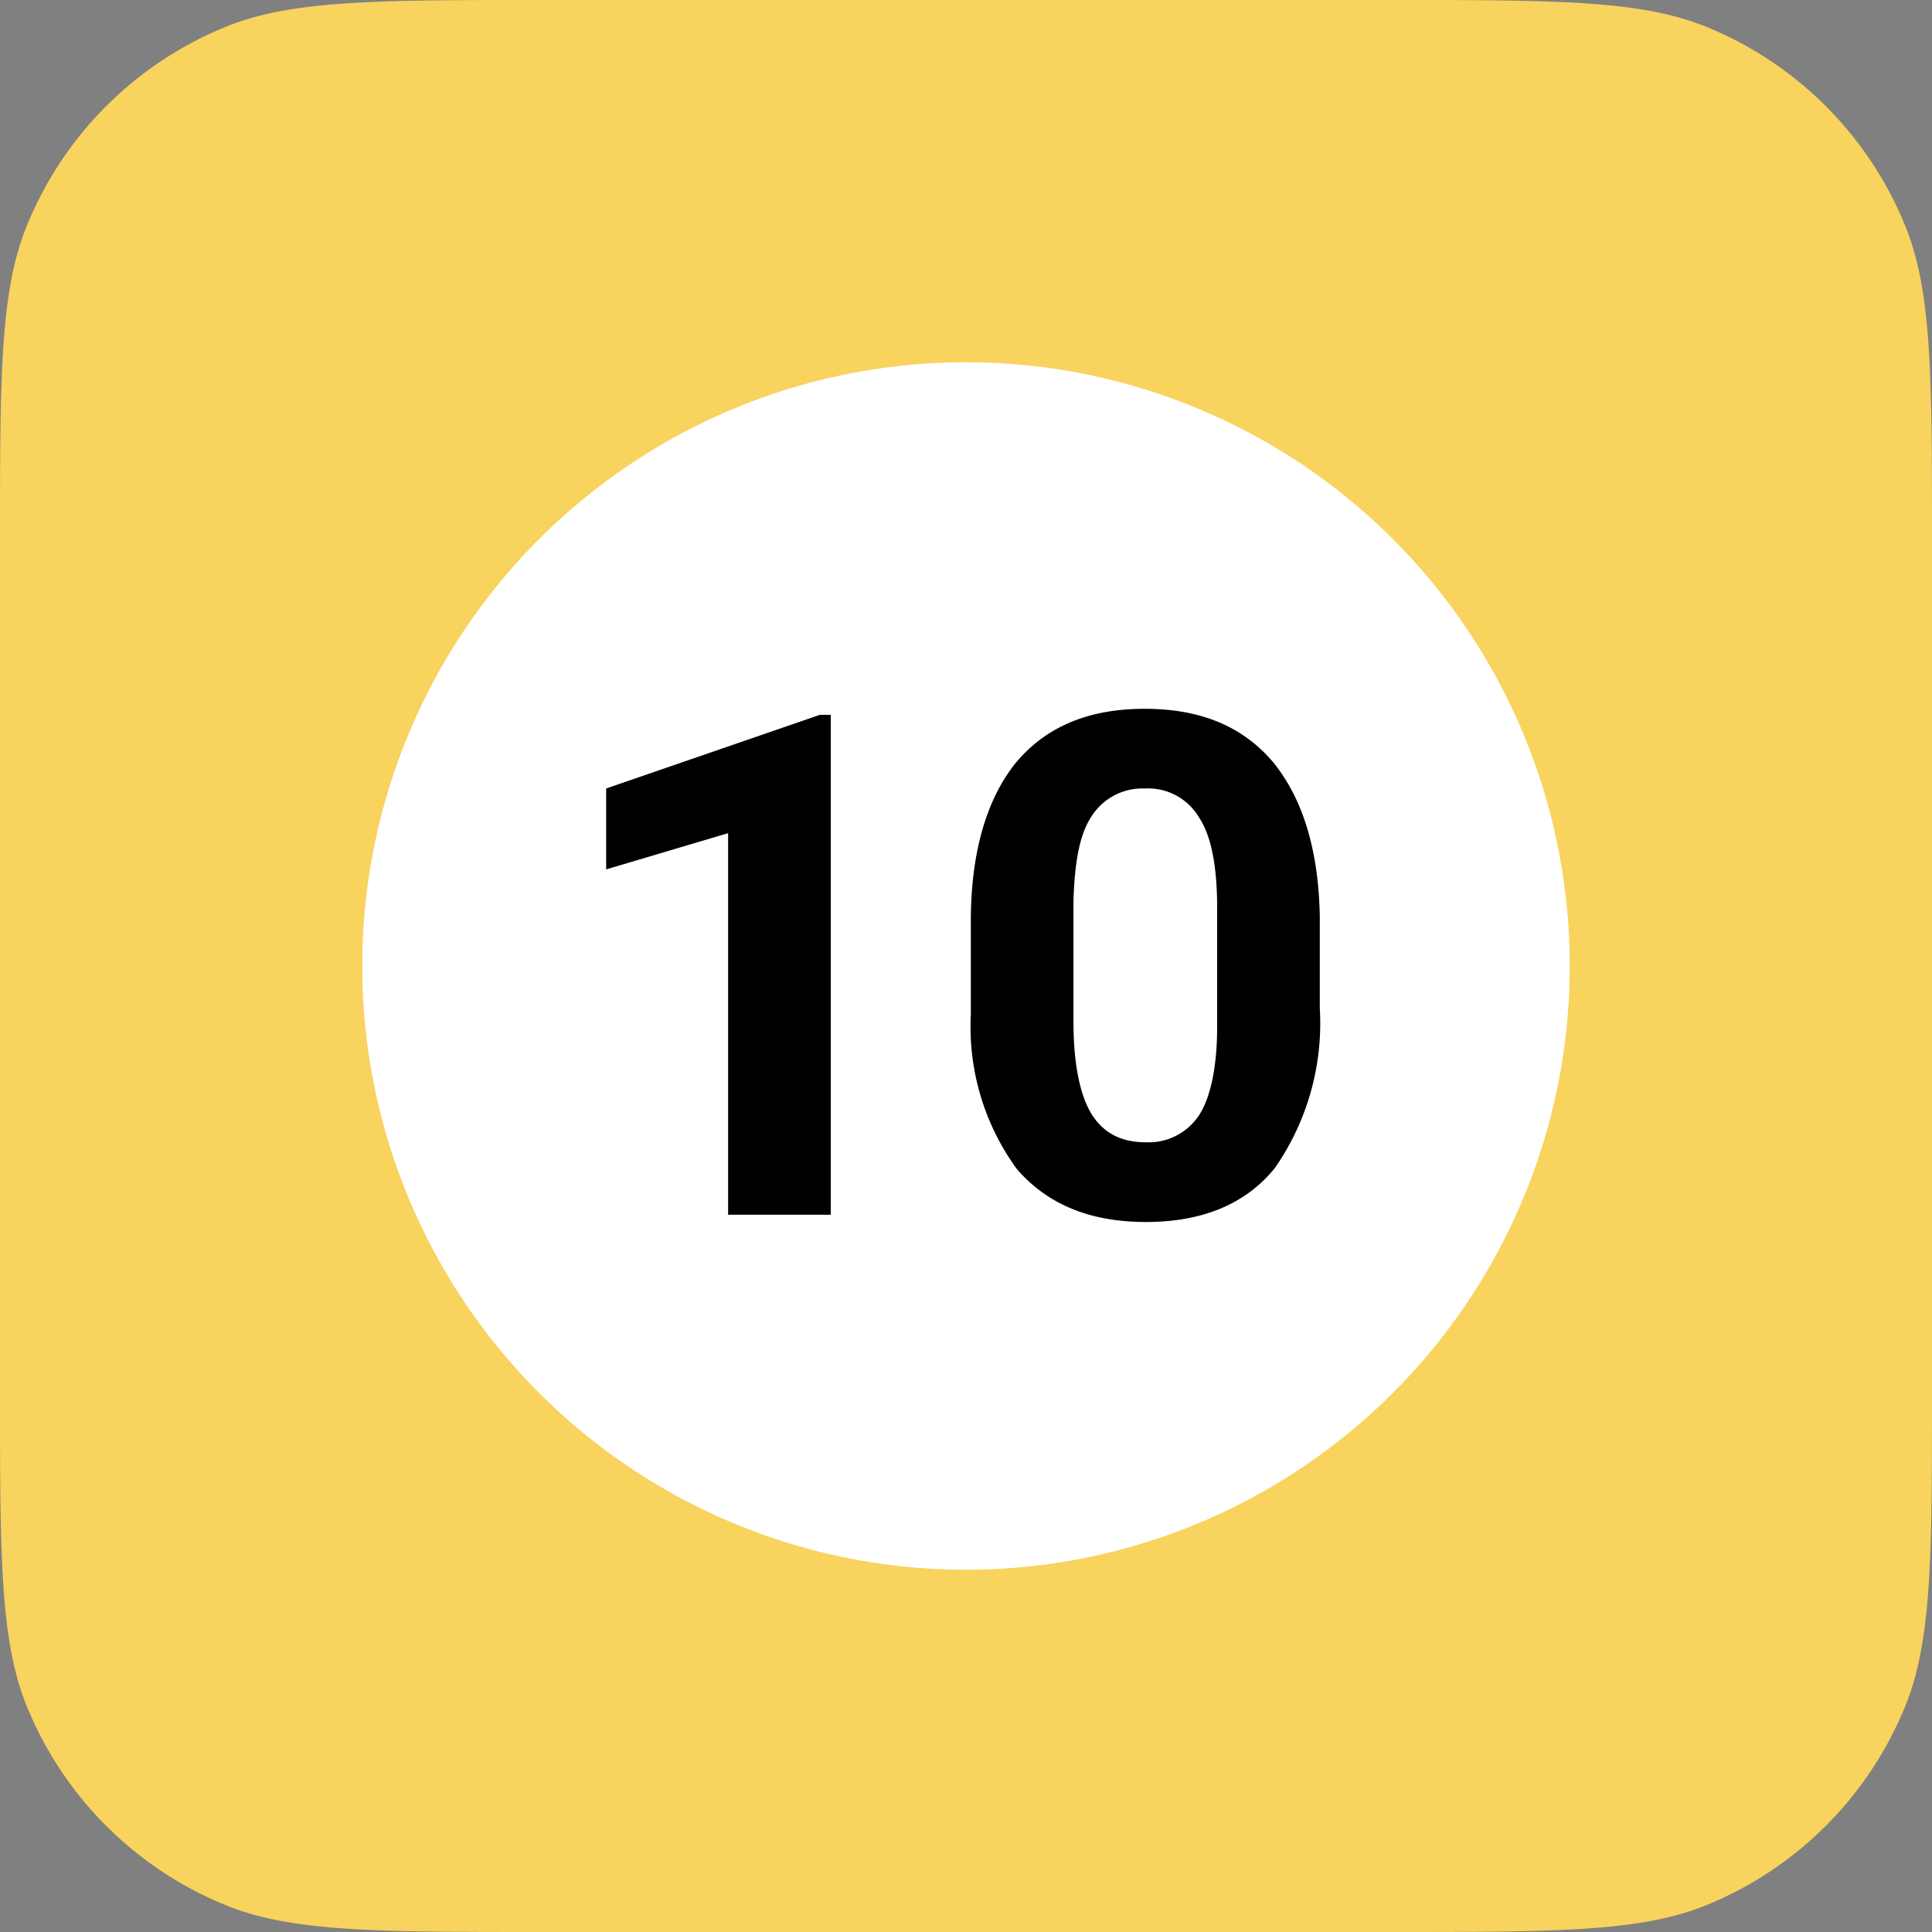
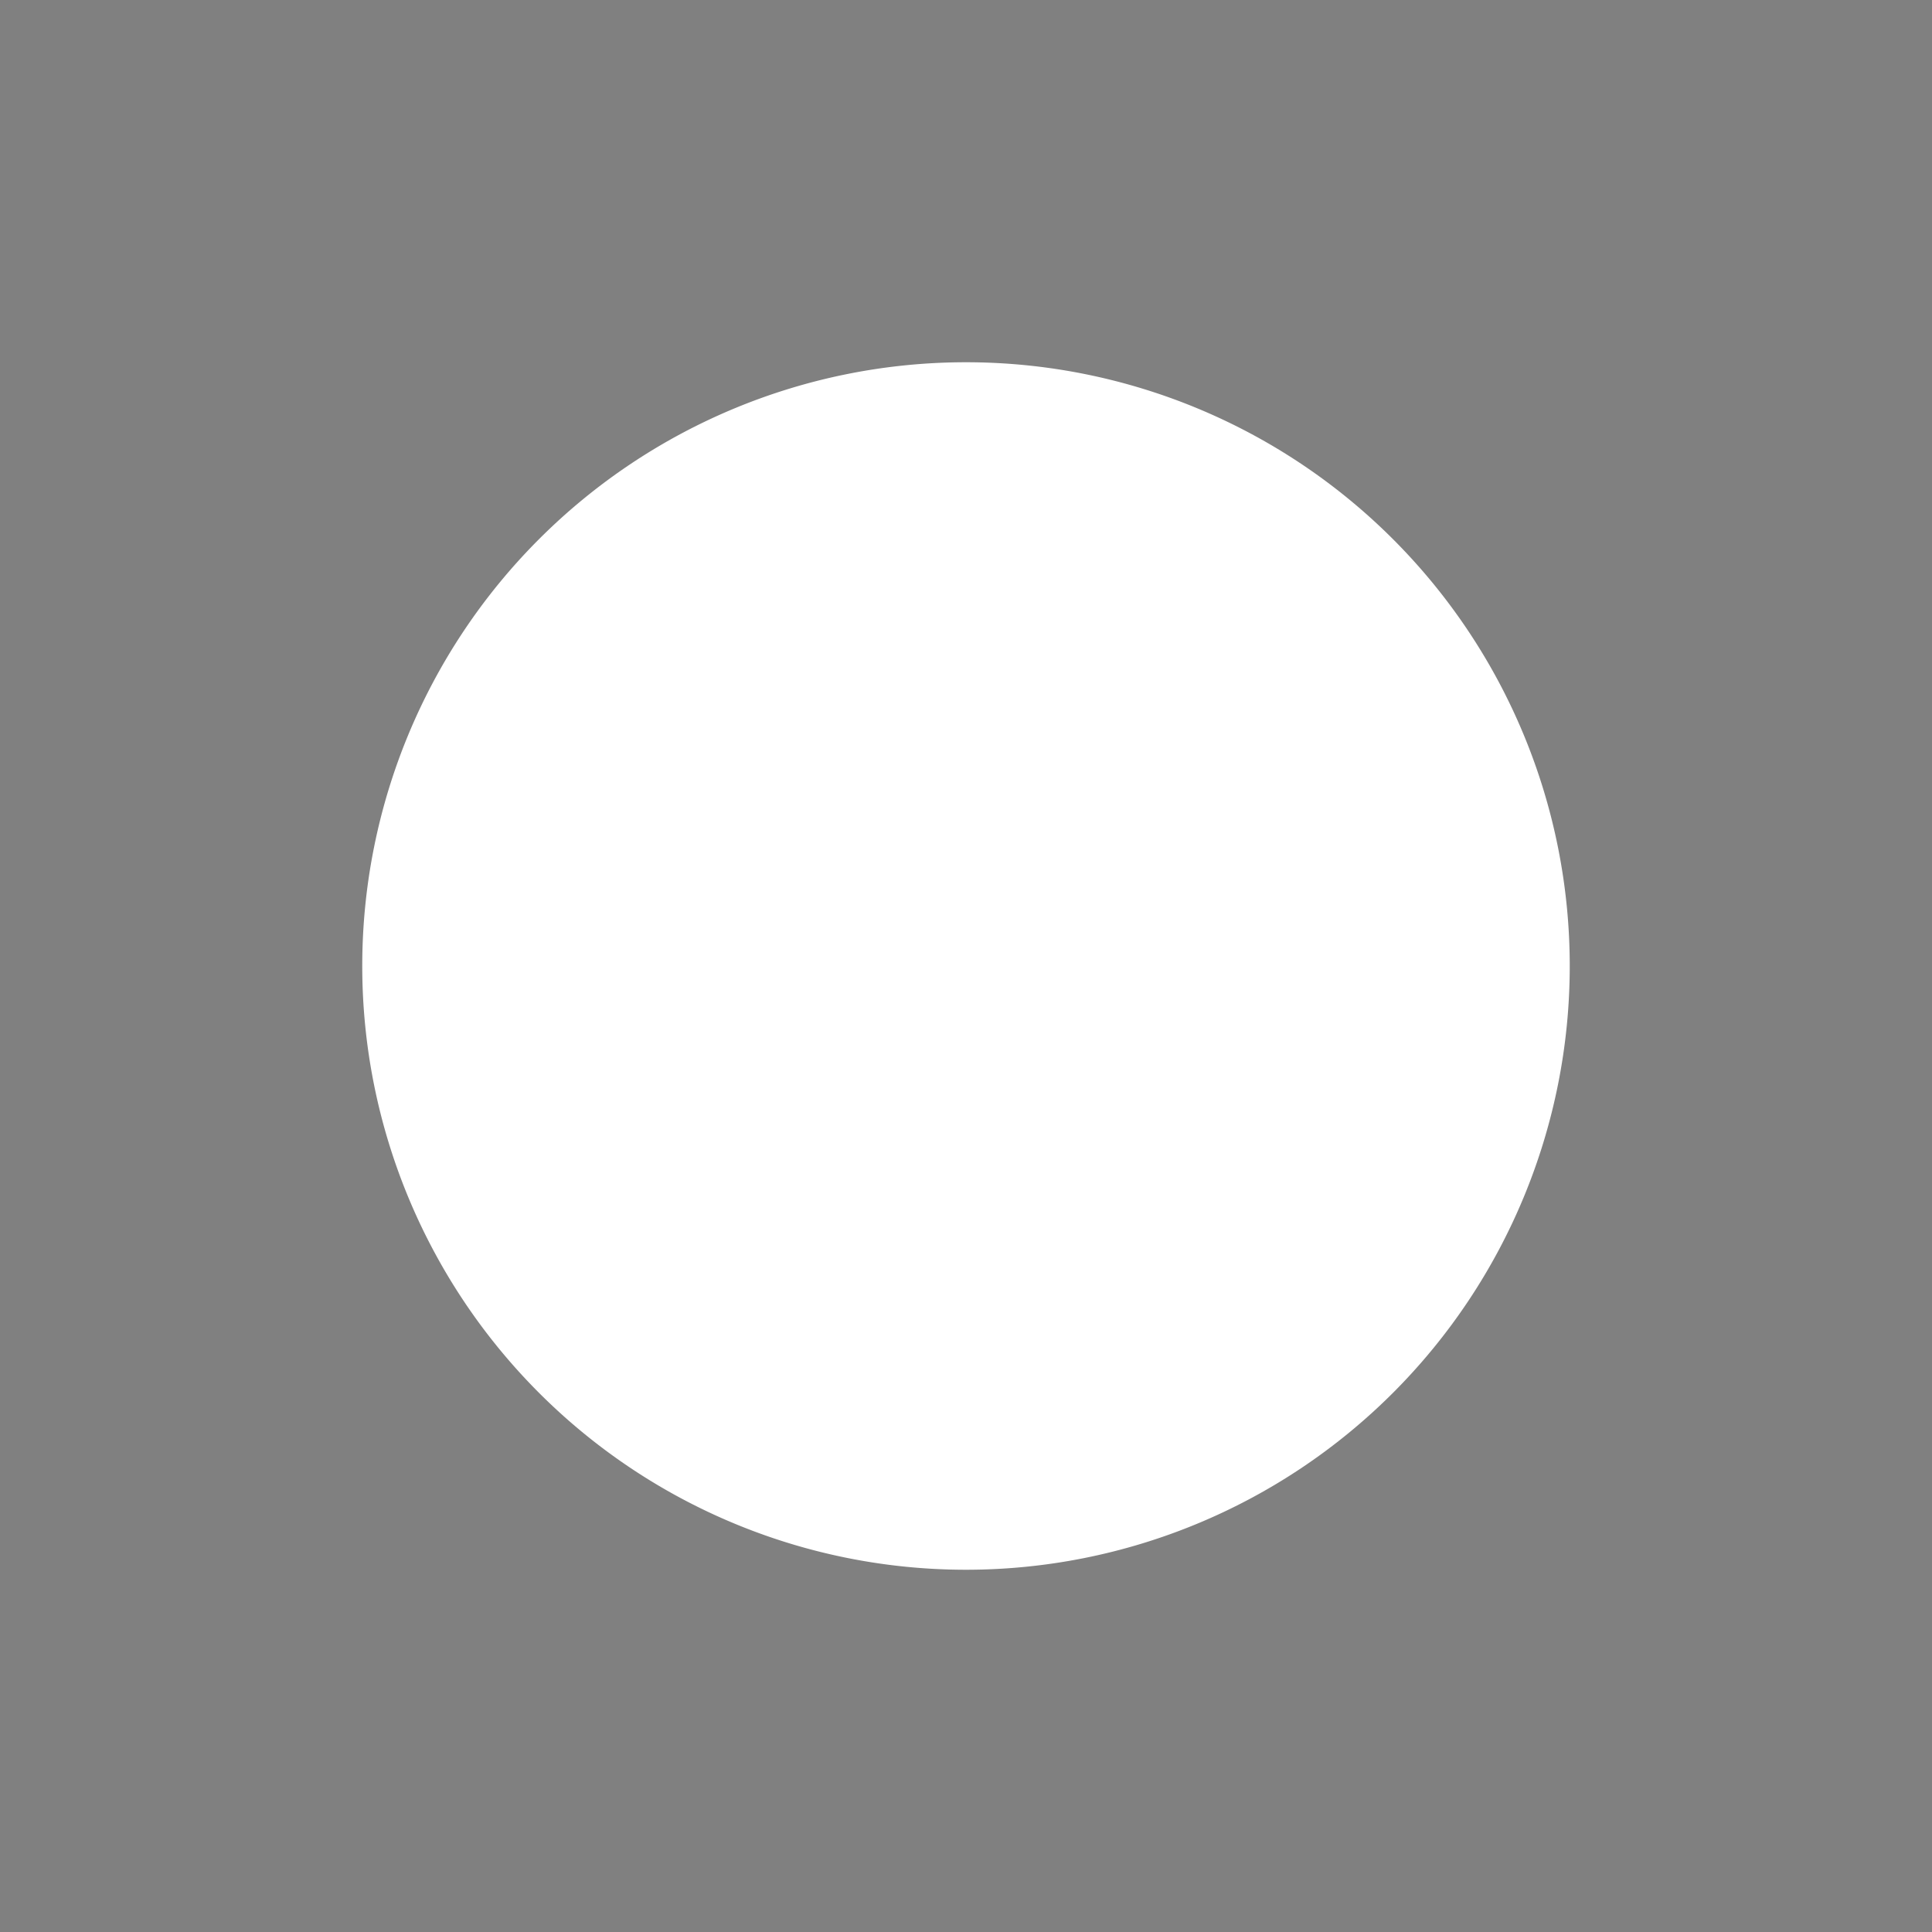
<svg xmlns="http://www.w3.org/2000/svg" width="16" height="16" fill="none">
  <rect width="100%" height="100%" fill="#808080" stroke="none" />
-   <path d="M0 4.5c0-1.4 0-2.1.23-2.65A3 3 0 0 1 1.85.23C2.4 0 3.1 0 4.5 0h7c1.4 0 2.1 0 2.65.23a3 3 0 0 1 1.62 1.62C16 2.4 16 3.1 16 4.5v7c0 1.4 0 2.1-.23 2.65a3 3 0 0 1-1.62 1.62c-.55.23-1.25.23-2.65.23h-7c-1.4 0-2.1 0-2.65-.23a3 3 0 0 1-1.62-1.62C0 13.6 0 12.9 0 11.5v-7z" fill="#F8D35D" />
  <path d="M13 8A5 5 0 1 1 3 8a5 5 0 0 1 10 0z" fill="#fff" />
-   <path d="M6.88 10.06h-.85V6.9l-1.01.3v-.67l1.77-.61h.09v4.14zm4.05-1.71a2.1 2.1 0 0 1-.37 1.32c-.24.3-.6.45-1.07.45-.47 0-.82-.15-1.07-.44a2 2 0 0 1-.38-1.28v-.77c0-.57.13-1.01.37-1.31.25-.3.6-.45 1.07-.45.47 0 .82.15 1.07.45.24.3.37.72.38 1.27v.76zm-.85-.83c0-.35-.05-.6-.15-.75a.49.49 0 0 0-.45-.24.5.5 0 0 0-.44.23c-.1.15-.14.38-.15.7v1c0 .34.05.59.14.75.1.17.25.25.46.25a.5.5 0 0 0 .45-.24c.09-.15.14-.4.14-.72v-.98z" fill="#000" />
</svg>